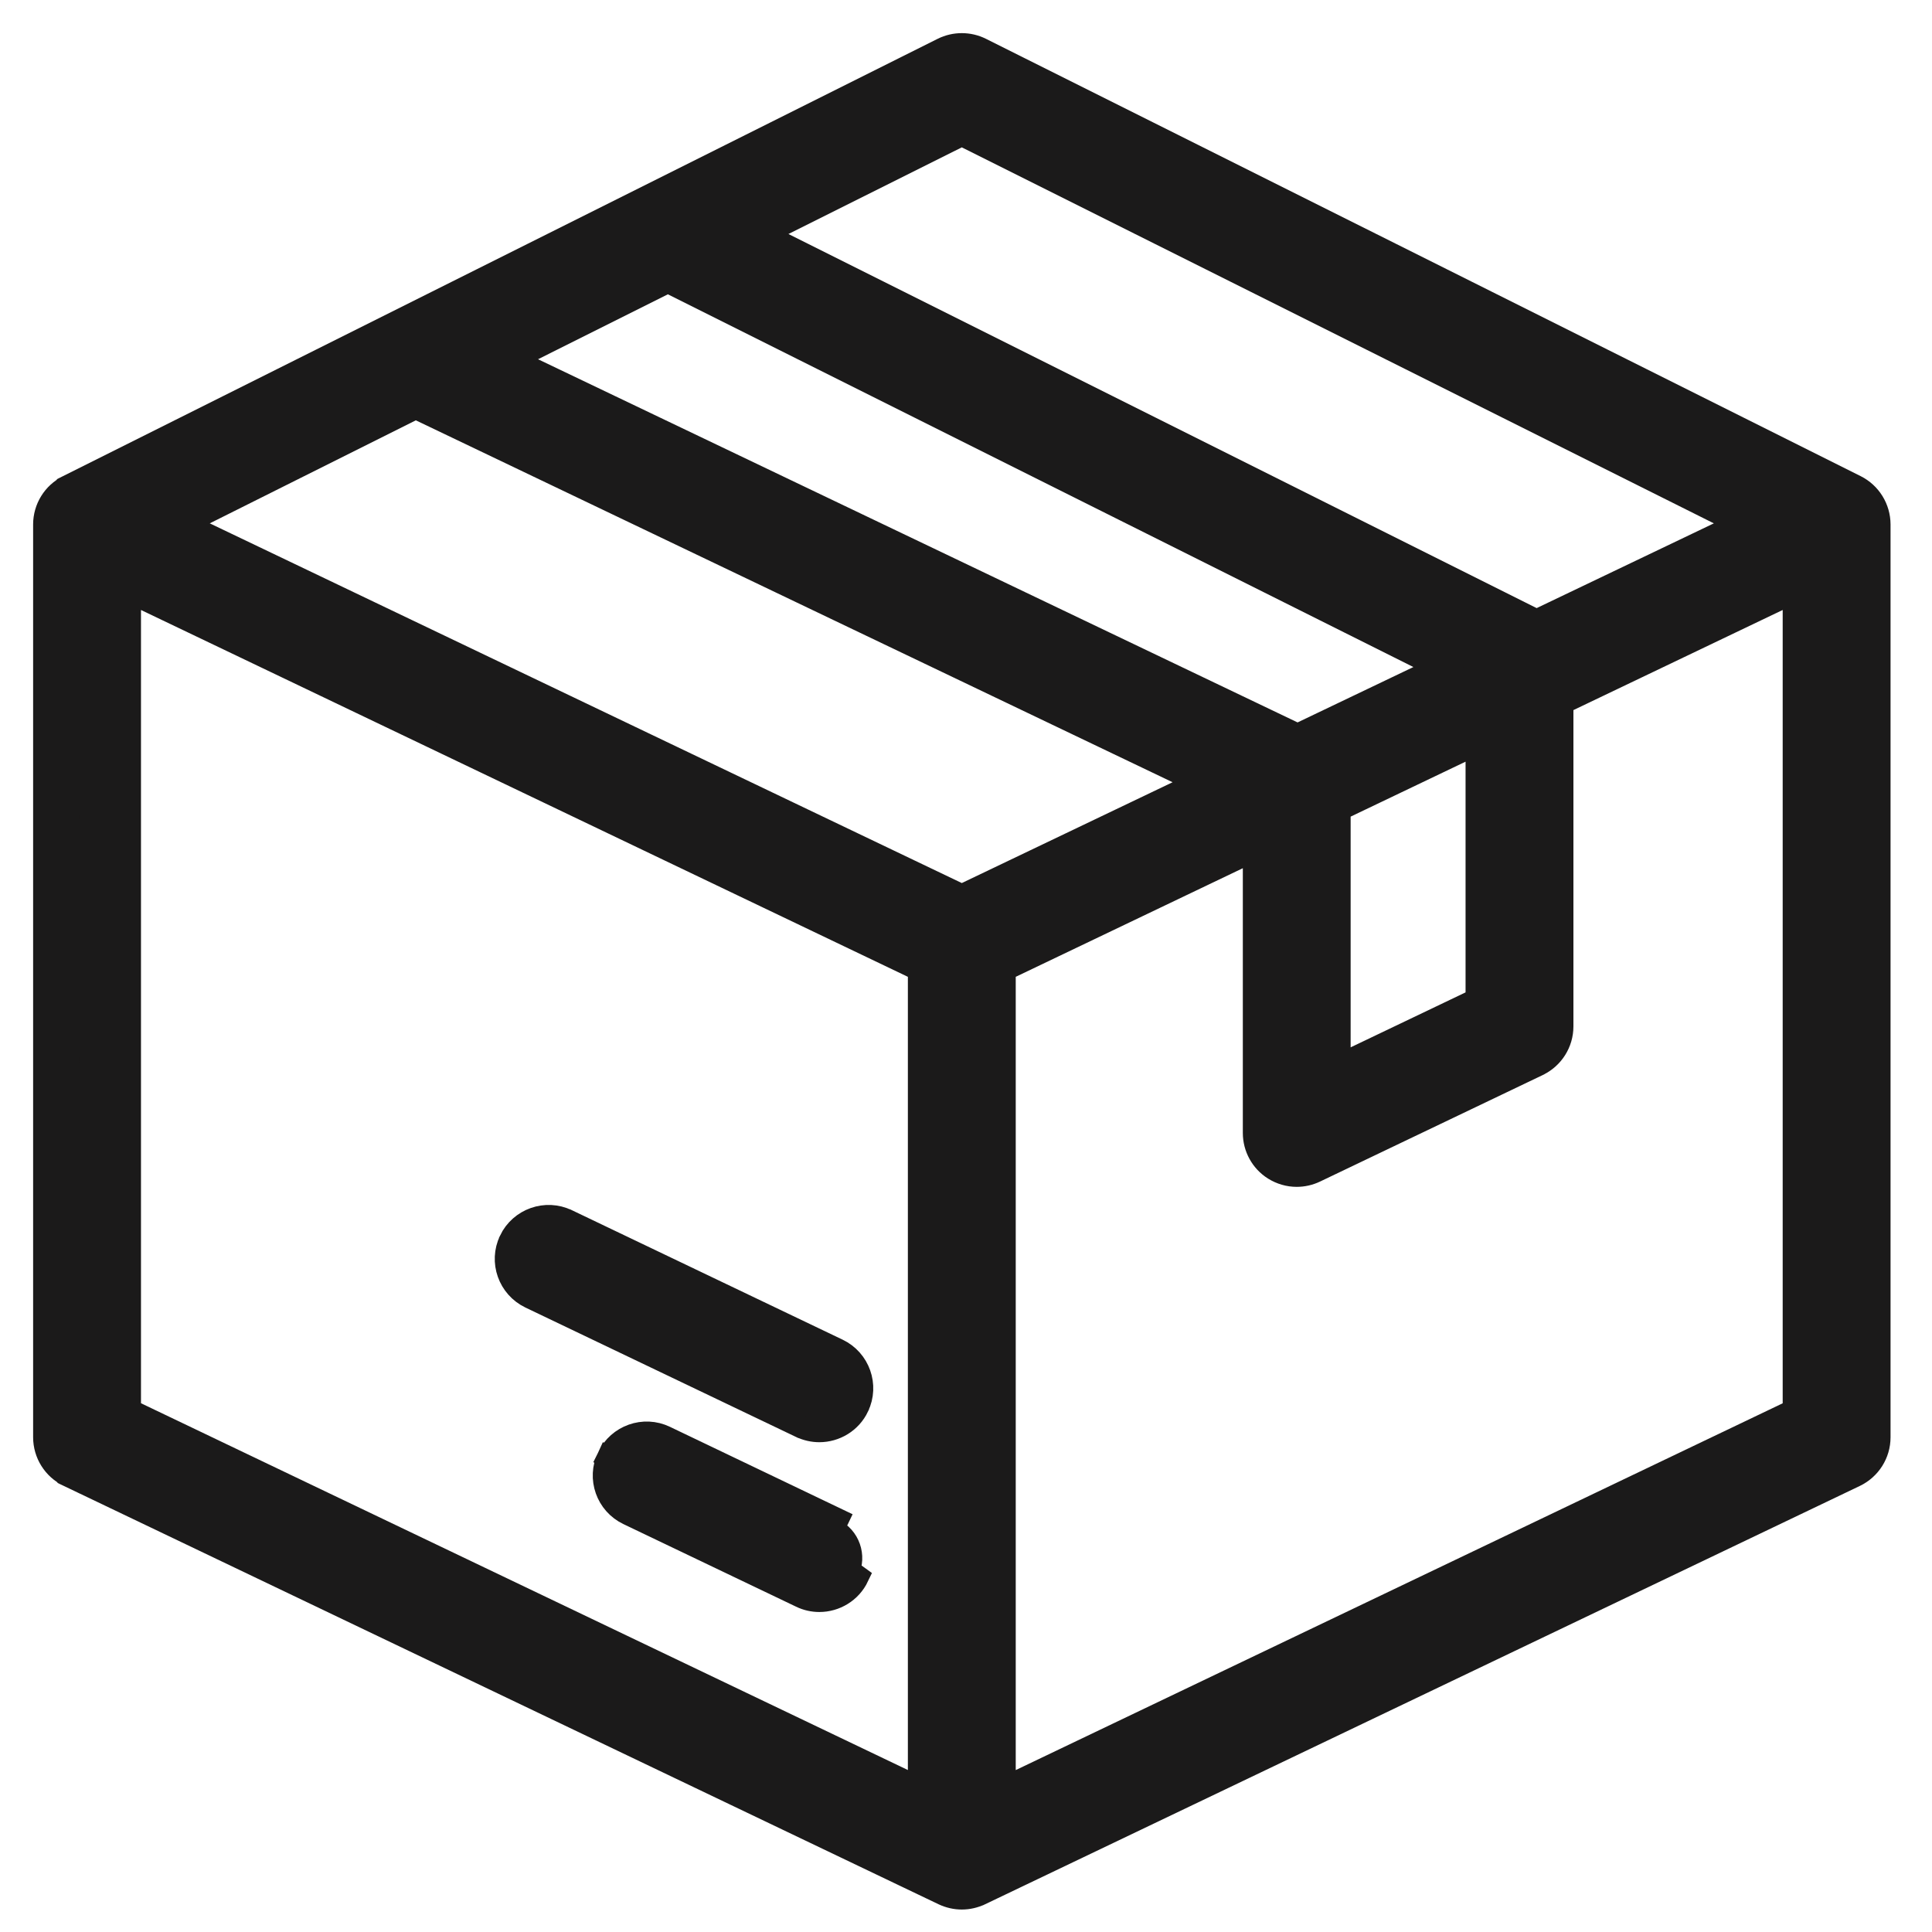
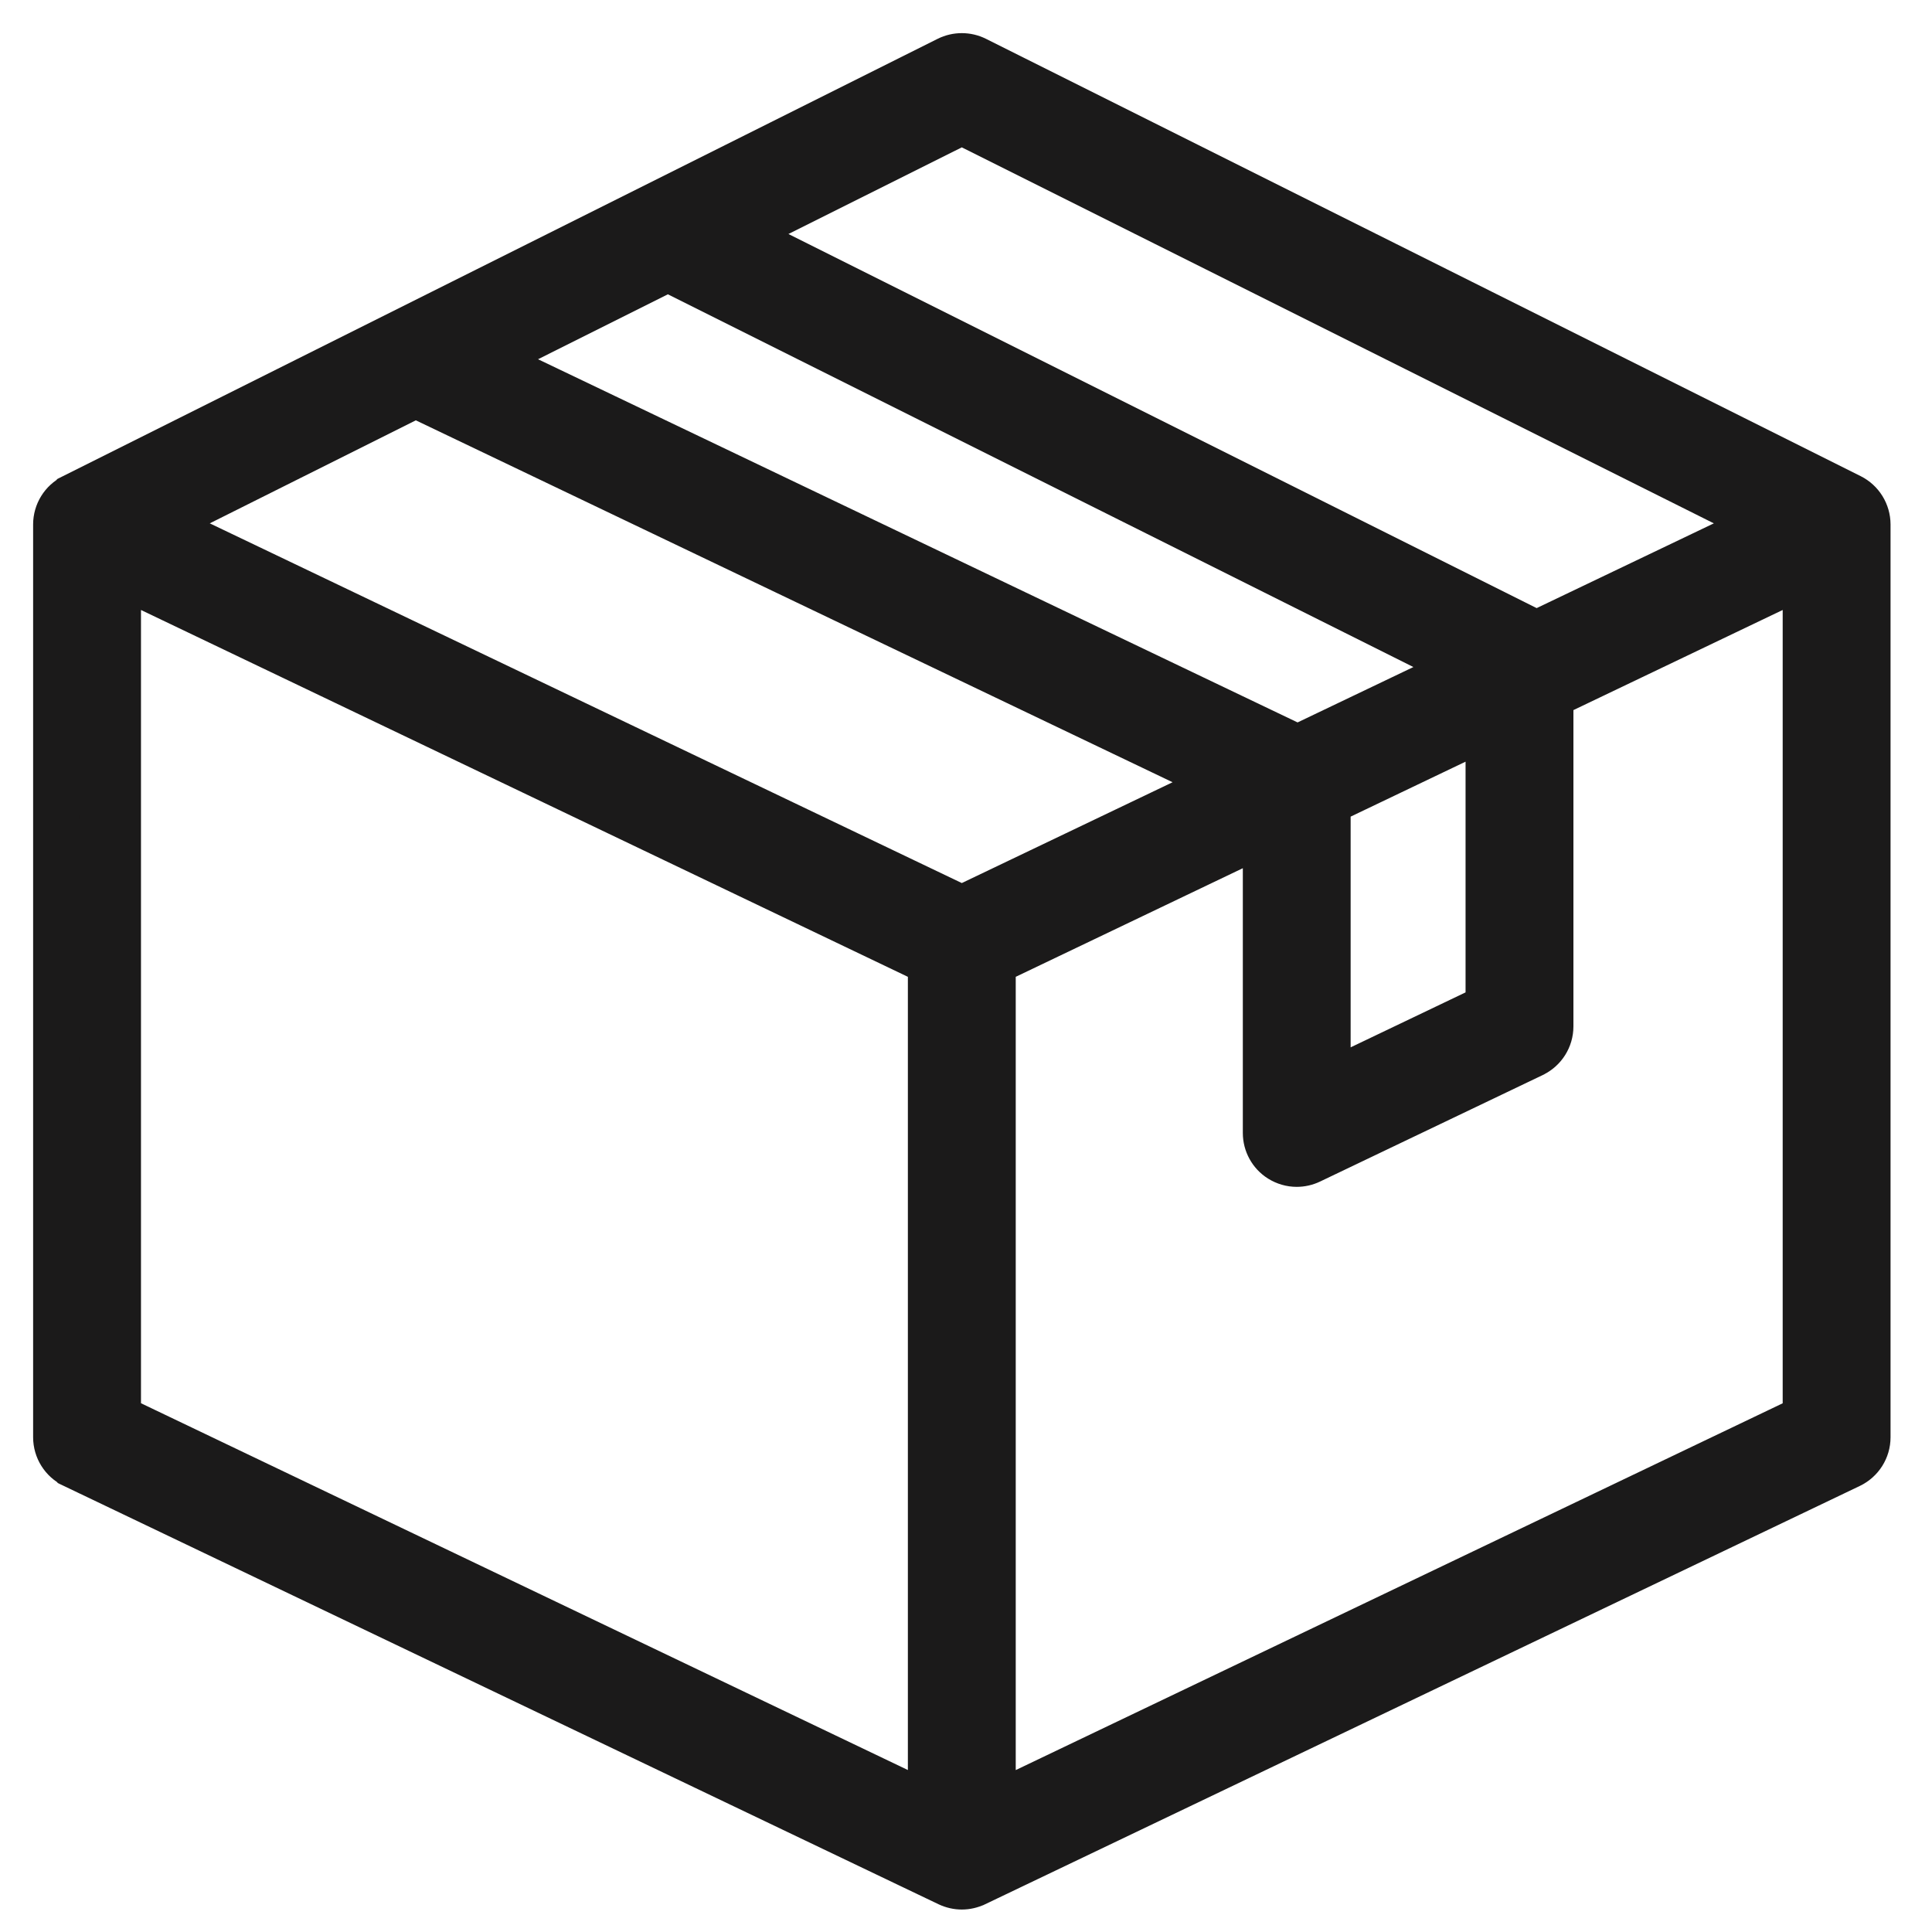
<svg xmlns="http://www.w3.org/2000/svg" fill="none" viewBox="0 0 35 35" height="35" width="35">
  <path stroke-width="0.4" stroke="#1B1A1A" fill="#1B1A1A" d="M1.241 26.738L1.241 26.738C0.972 26.609 0.8 26.336 0.8 26.037V9.501C0.8 9.207 0.966 8.937 1.23 8.806L1.241 26.738ZM1.241 26.738L17.089 34.317L17.089 34.317C17.195 34.367 17.309 34.393 17.424 34.393C17.54 34.393 17.654 34.367 17.759 34.317L17.76 34.317L33.608 26.738L33.608 26.738C33.877 26.608 34.049 26.337 34.049 26.037V9.5V9.5C34.048 9.206 33.882 8.937 33.619 8.805L17.772 0.882C17.553 0.773 17.295 0.773 17.076 0.882L1.23 8.805L1.241 26.738ZM27.862 19.295L27.863 19.294C28.132 19.165 28.304 18.893 28.304 18.594V12.738L32.495 10.733V25.548L18.201 32.384V17.57L22.715 15.411V20.524C22.715 20.79 22.851 21.039 23.077 21.181C23.203 21.26 23.347 21.301 23.491 21.301C23.605 21.301 23.72 21.276 23.827 21.225L27.862 19.295ZM27.836 11.239L13.836 4.239L17.424 2.446L31.503 9.485L27.836 11.239ZM17.424 16.219L3.345 9.485L7.531 7.392L21.706 14.171L17.424 16.219ZM12.099 5.108L26.06 12.088L23.507 13.309L9.292 6.512L12.099 5.108ZM24.268 19.291V14.668L26.75 13.481V18.104L24.268 19.291ZM2.354 25.547V10.733L16.647 17.57V32.383L2.354 25.547Z" />
-   <path stroke-width="0.4" stroke="#1B1A1A" fill="#1B1A1A" d="M15.544 25.486L15.544 25.485C15.729 25.098 15.565 24.635 15.179 24.45L15.179 24.45L10.276 22.105C10.276 22.105 10.276 22.105 10.275 22.105C9.889 21.92 9.425 22.083 9.239 22.47L9.239 22.47L9.239 22.471C9.054 22.858 9.218 23.321 9.605 23.507L9.605 23.507L14.508 25.852L14.508 25.852L14.51 25.852C14.616 25.902 14.73 25.927 14.843 25.927C15.132 25.927 15.411 25.765 15.544 25.486Z" />
-   <path stroke-width="0.4" stroke="#1B1A1A" fill="#1B1A1A" d="M12.051 26.029L15.179 27.526L15.179 27.526L15.093 27.706C15.38 27.843 15.502 28.188 15.364 28.475L12.051 26.029ZM12.051 26.029C12.051 26.029 12.051 26.029 12.051 26.029C11.665 25.843 11.2 26.008 11.015 26.395L11.195 26.481M12.051 26.029L15.544 28.561C15.411 28.841 15.132 29.003 14.843 29.003C14.731 29.003 14.617 28.979 14.508 28.926C14.508 28.926 14.508 28.926 14.508 28.926L11.38 27.43C11.38 27.43 11.38 27.43 11.38 27.43C10.993 27.245 10.829 26.782 11.015 26.394L11.195 26.481M11.195 26.481C11.333 26.194 11.678 26.072 11.964 26.21L14.595 28.746L11.467 27.25C11.179 27.112 11.058 26.769 11.195 26.481Z" />
</svg>